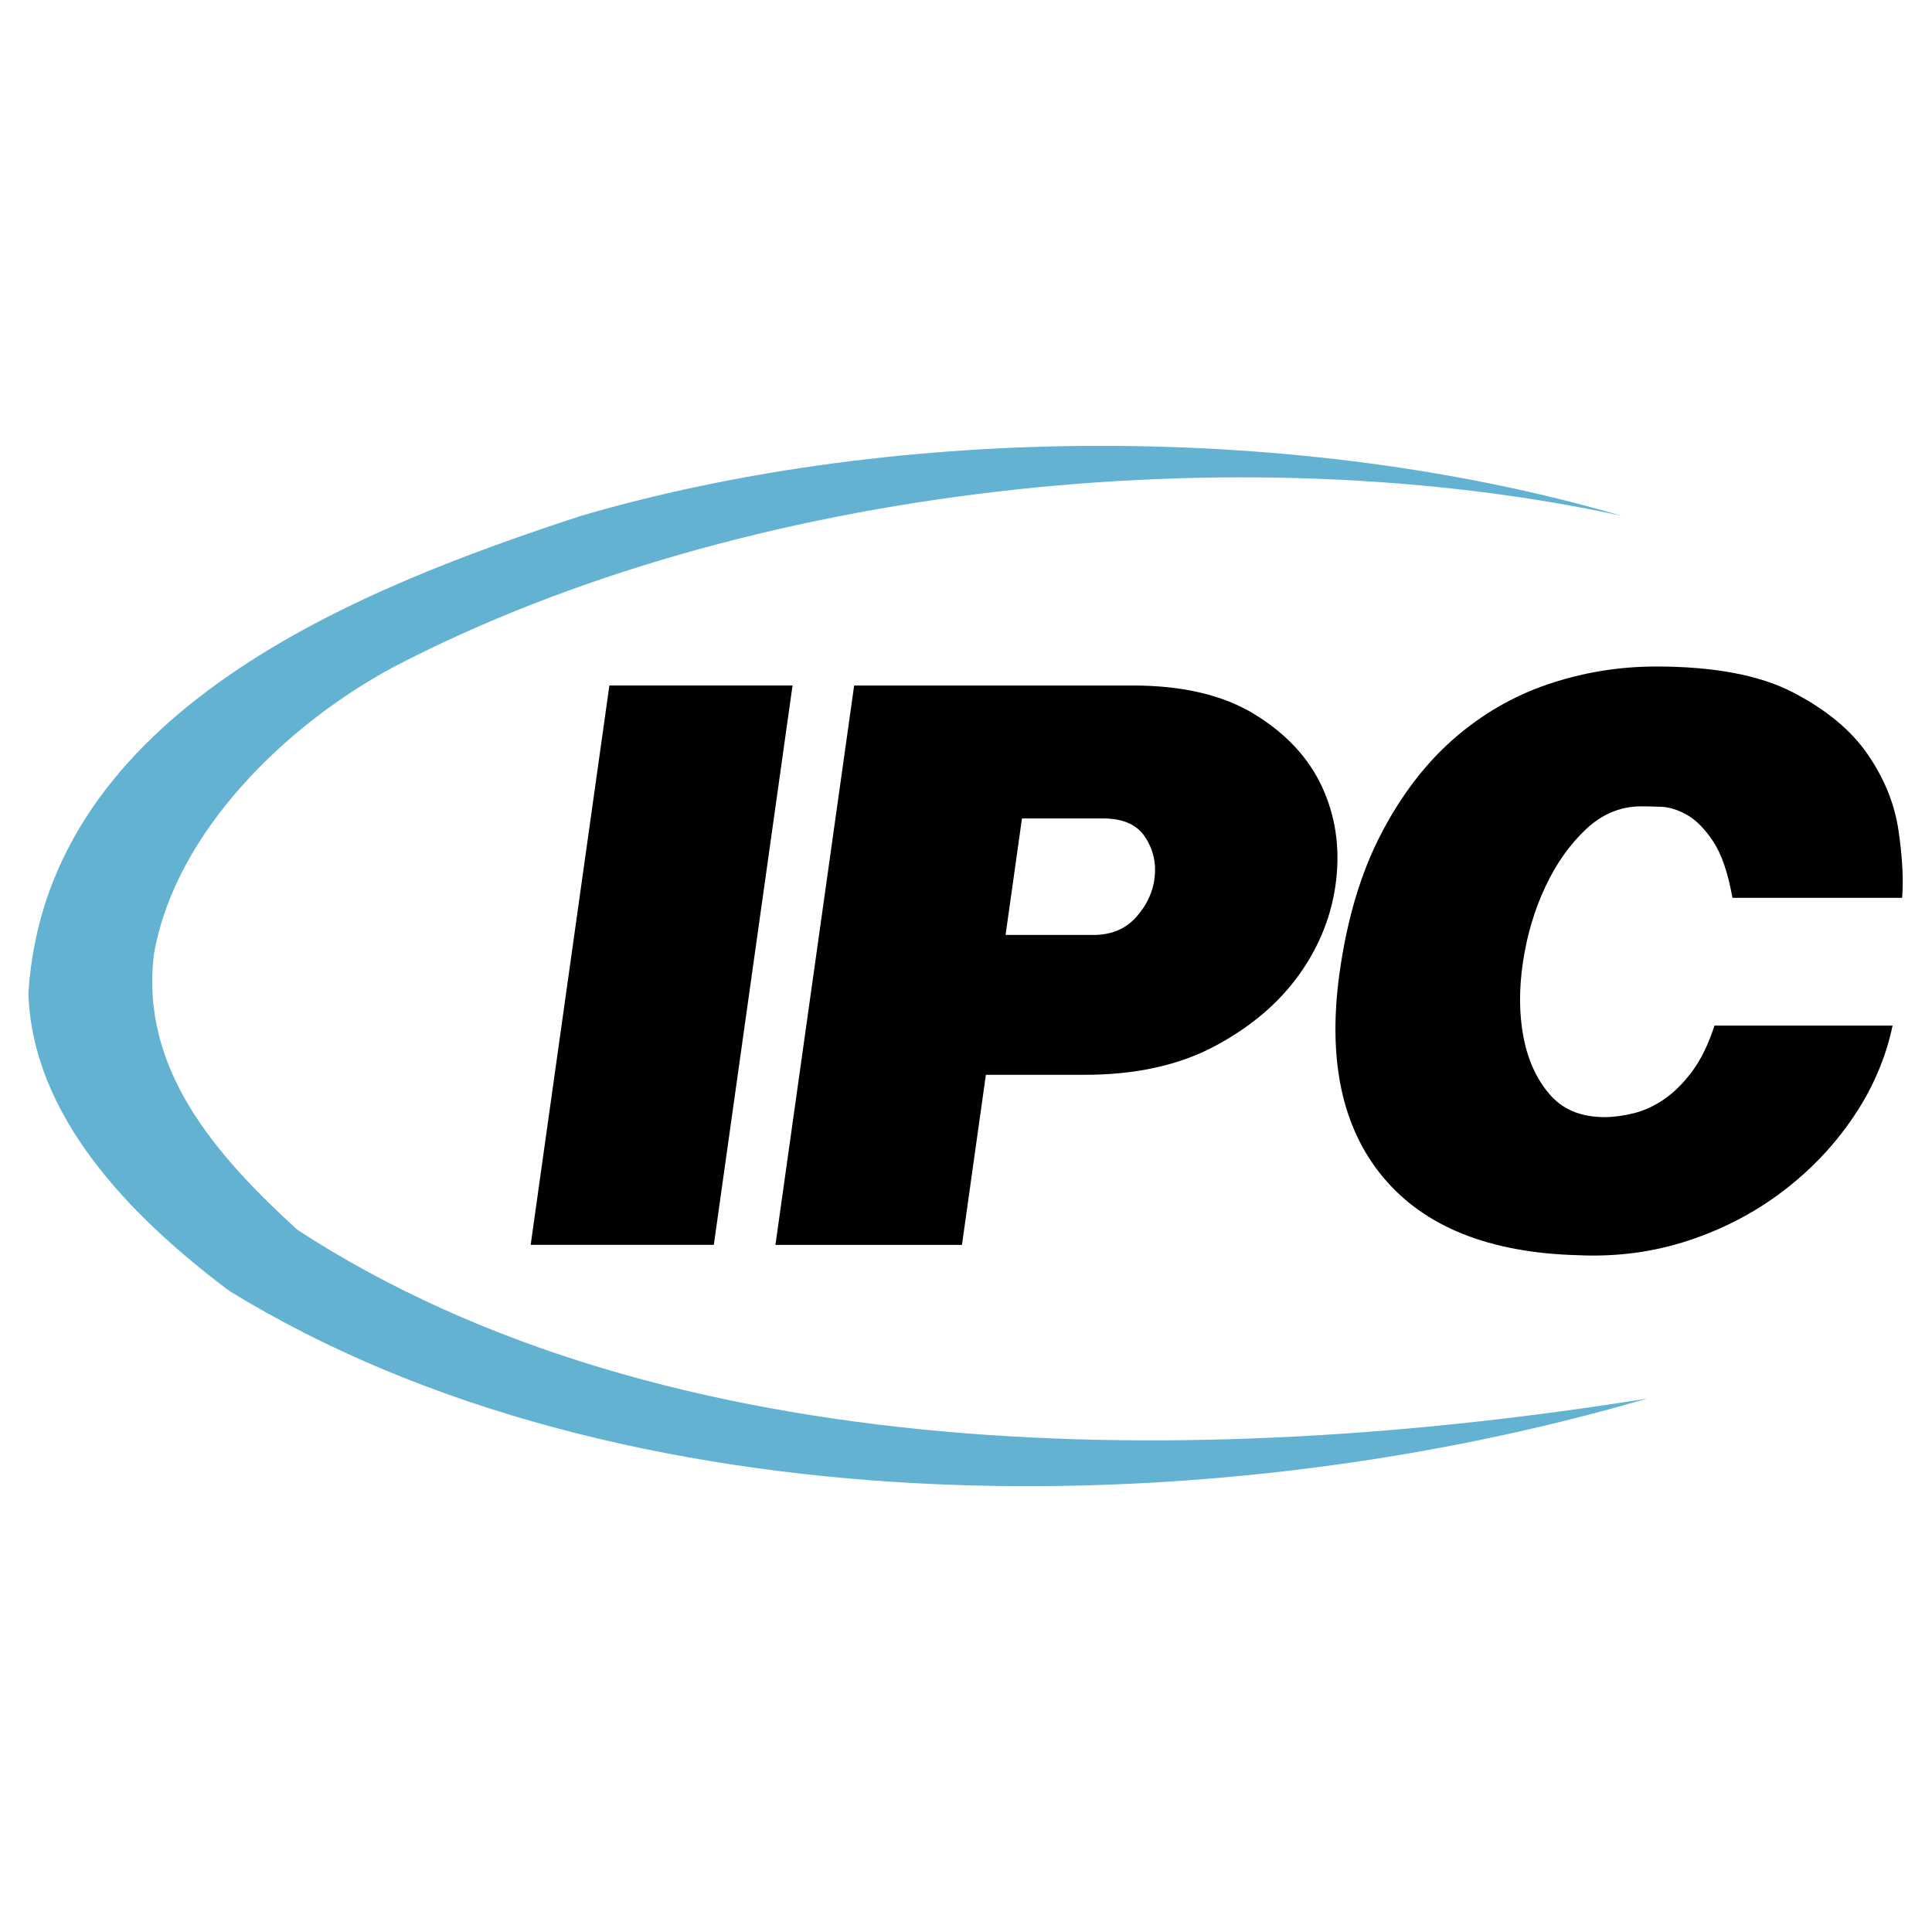
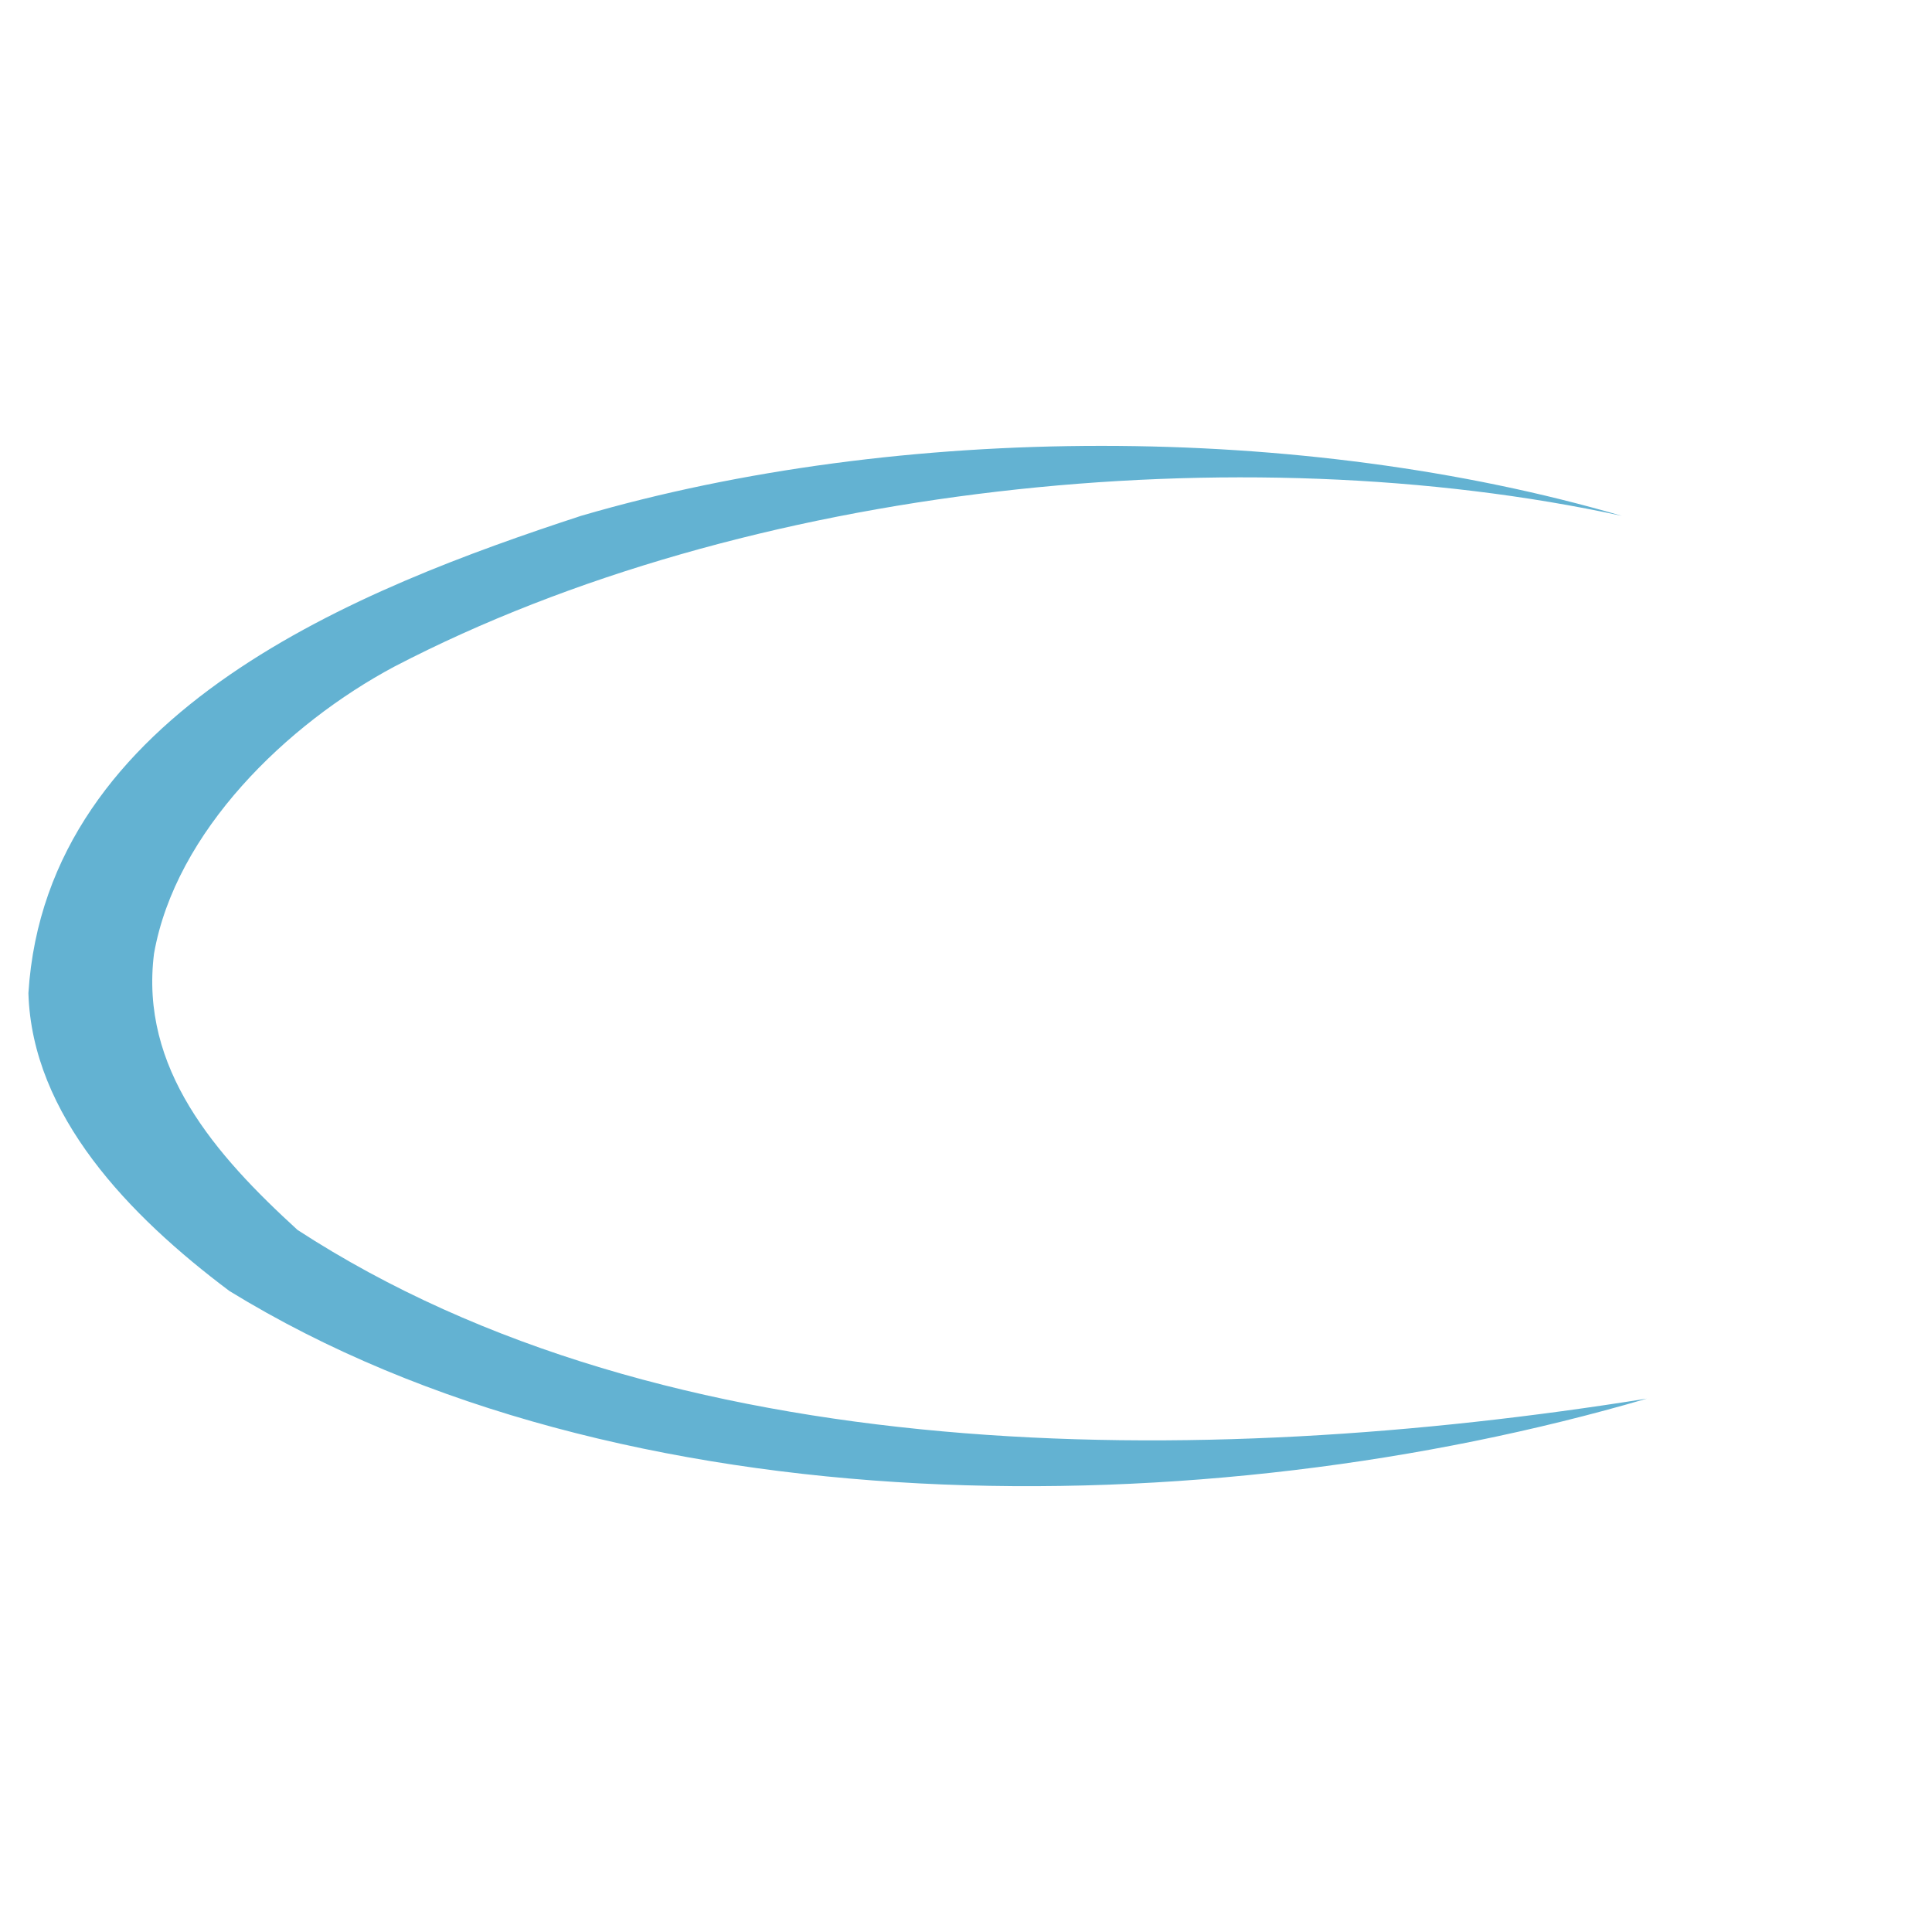
<svg xmlns="http://www.w3.org/2000/svg" width="2500" height="2500" viewBox="0 0 192.756 192.756">
  <g fill-rule="evenodd" clip-rule="evenodd">
    <path fill="#fff" d="M0 0h192.756v192.756H0V0z" />
    <path d="M161.801 51.465c-37.951-8.235-87.36-3.223-122.447 15.037-10.741 5.729-21.84 16.469-23.988 28.643-1.432 11.457 6.087 20.048 14.321 27.568 36.877 23.988 89.866 23.988 134.62 16.828C120.27 152.43 61.91 152.787 22.884 128.799c-10.024-7.518-19.691-17.543-20.05-29.717 1.791-28.284 33.297-40.457 55.137-47.617 31.865-9.309 71.965-9.309 103.83 0z" fill="#63b2d2" />
-     <path d="M60.798 68.392l-7.853 55.807h18.273l7.854-55.807H60.798zM85.219 68.392L77.365 124.2h18.61l2.387-16.967h9.854c5.109 0 9.453-.961 13.037-2.885s6.391-4.32 8.422-7.191c2.033-2.87 3.242-5.985 3.633-9.344.387-3.359-.088-6.474-1.424-9.344s-3.566-5.268-6.693-7.191c-3.125-1.923-7.188-2.885-12.184-2.885H85.219v-.001zm16.744 13.263h8.084c1.965 0 3.354.602 4.168 1.808.812 1.206 1.143 2.541.992 4.004-.148 1.465-.758 2.8-1.826 4.006-1.066 1.205-2.5 1.808-4.295 1.808h-8.76l1.637-11.626zM172.848 89.578h16.928c.146-1.837.025-4.077-.361-6.717-.385-2.642-1.406-5.167-3.059-7.579-1.654-2.412-4.143-4.479-7.465-6.201s-7.875-2.583-13.658-2.583c-3.705 0-7.297.588-10.773 1.765-3.479 1.177-6.627 3-9.443 5.469-2.818 2.468-5.229 5.626-7.229 9.474-2.002 3.847-3.377 8.439-4.129 13.779-1.227 8.727.225 15.559 4.359 20.496 4.133 4.939 10.617 7.521 19.455 7.752 3.85.172 7.512-.316 10.986-1.465 3.473-1.146 6.609-2.783 9.406-4.908s5.154-4.607 7.068-7.449c1.916-2.842 3.213-5.871 3.891-9.086h-17.77c-.596 1.836-1.326 3.344-2.193 4.521-.869 1.178-1.799 2.109-2.795 2.799-.994.689-2.016 1.162-3.062 1.422-1.047.258-2.02.387-2.918.387-2.357 0-4.188-.762-5.488-2.283-1.303-1.521-2.172-3.43-2.605-5.727-.436-2.297-.449-4.793-.041-7.493.408-2.698 1.152-5.196 2.234-7.493 1.08-2.296 2.43-4.206 4.047-5.727 1.617-1.521 3.465-2.282 5.543-2.282.449 0 1.092.014 1.932.043.838.029 1.711.302 2.621.818.91.517 1.781 1.407 2.613 2.67.831 1.264 1.468 3.129 1.906 5.598z" />
  </g>
</svg>